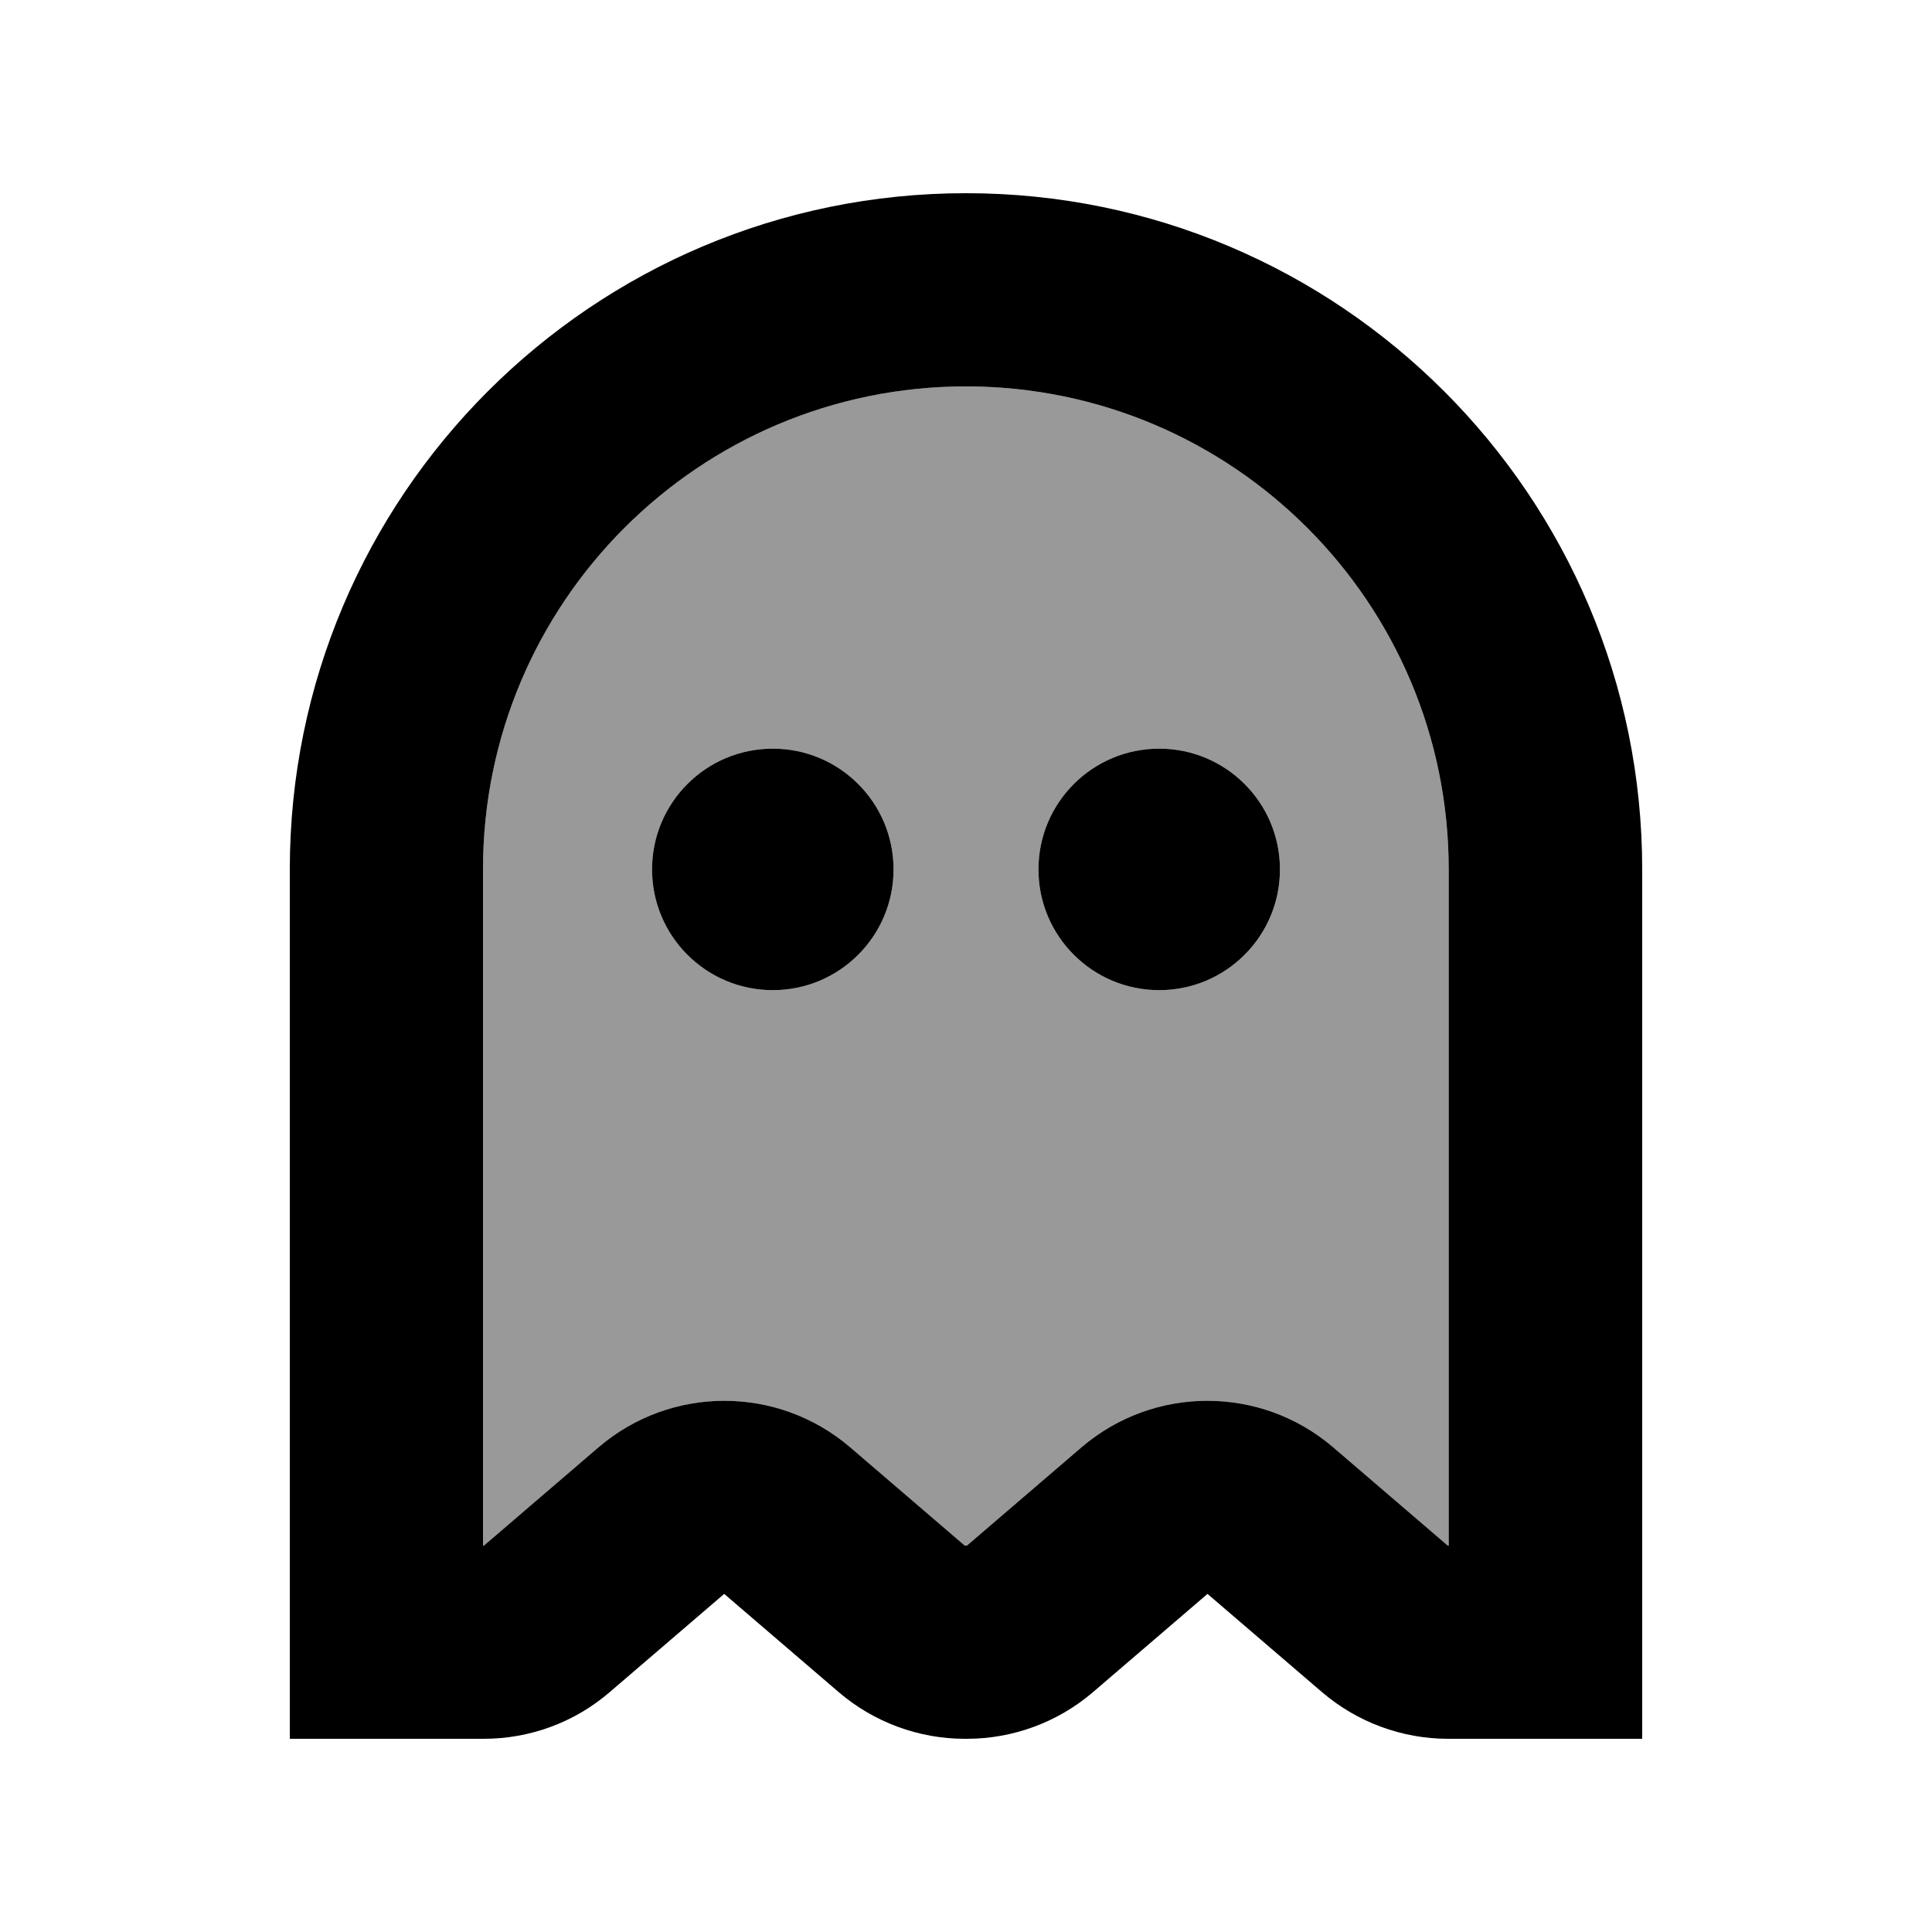
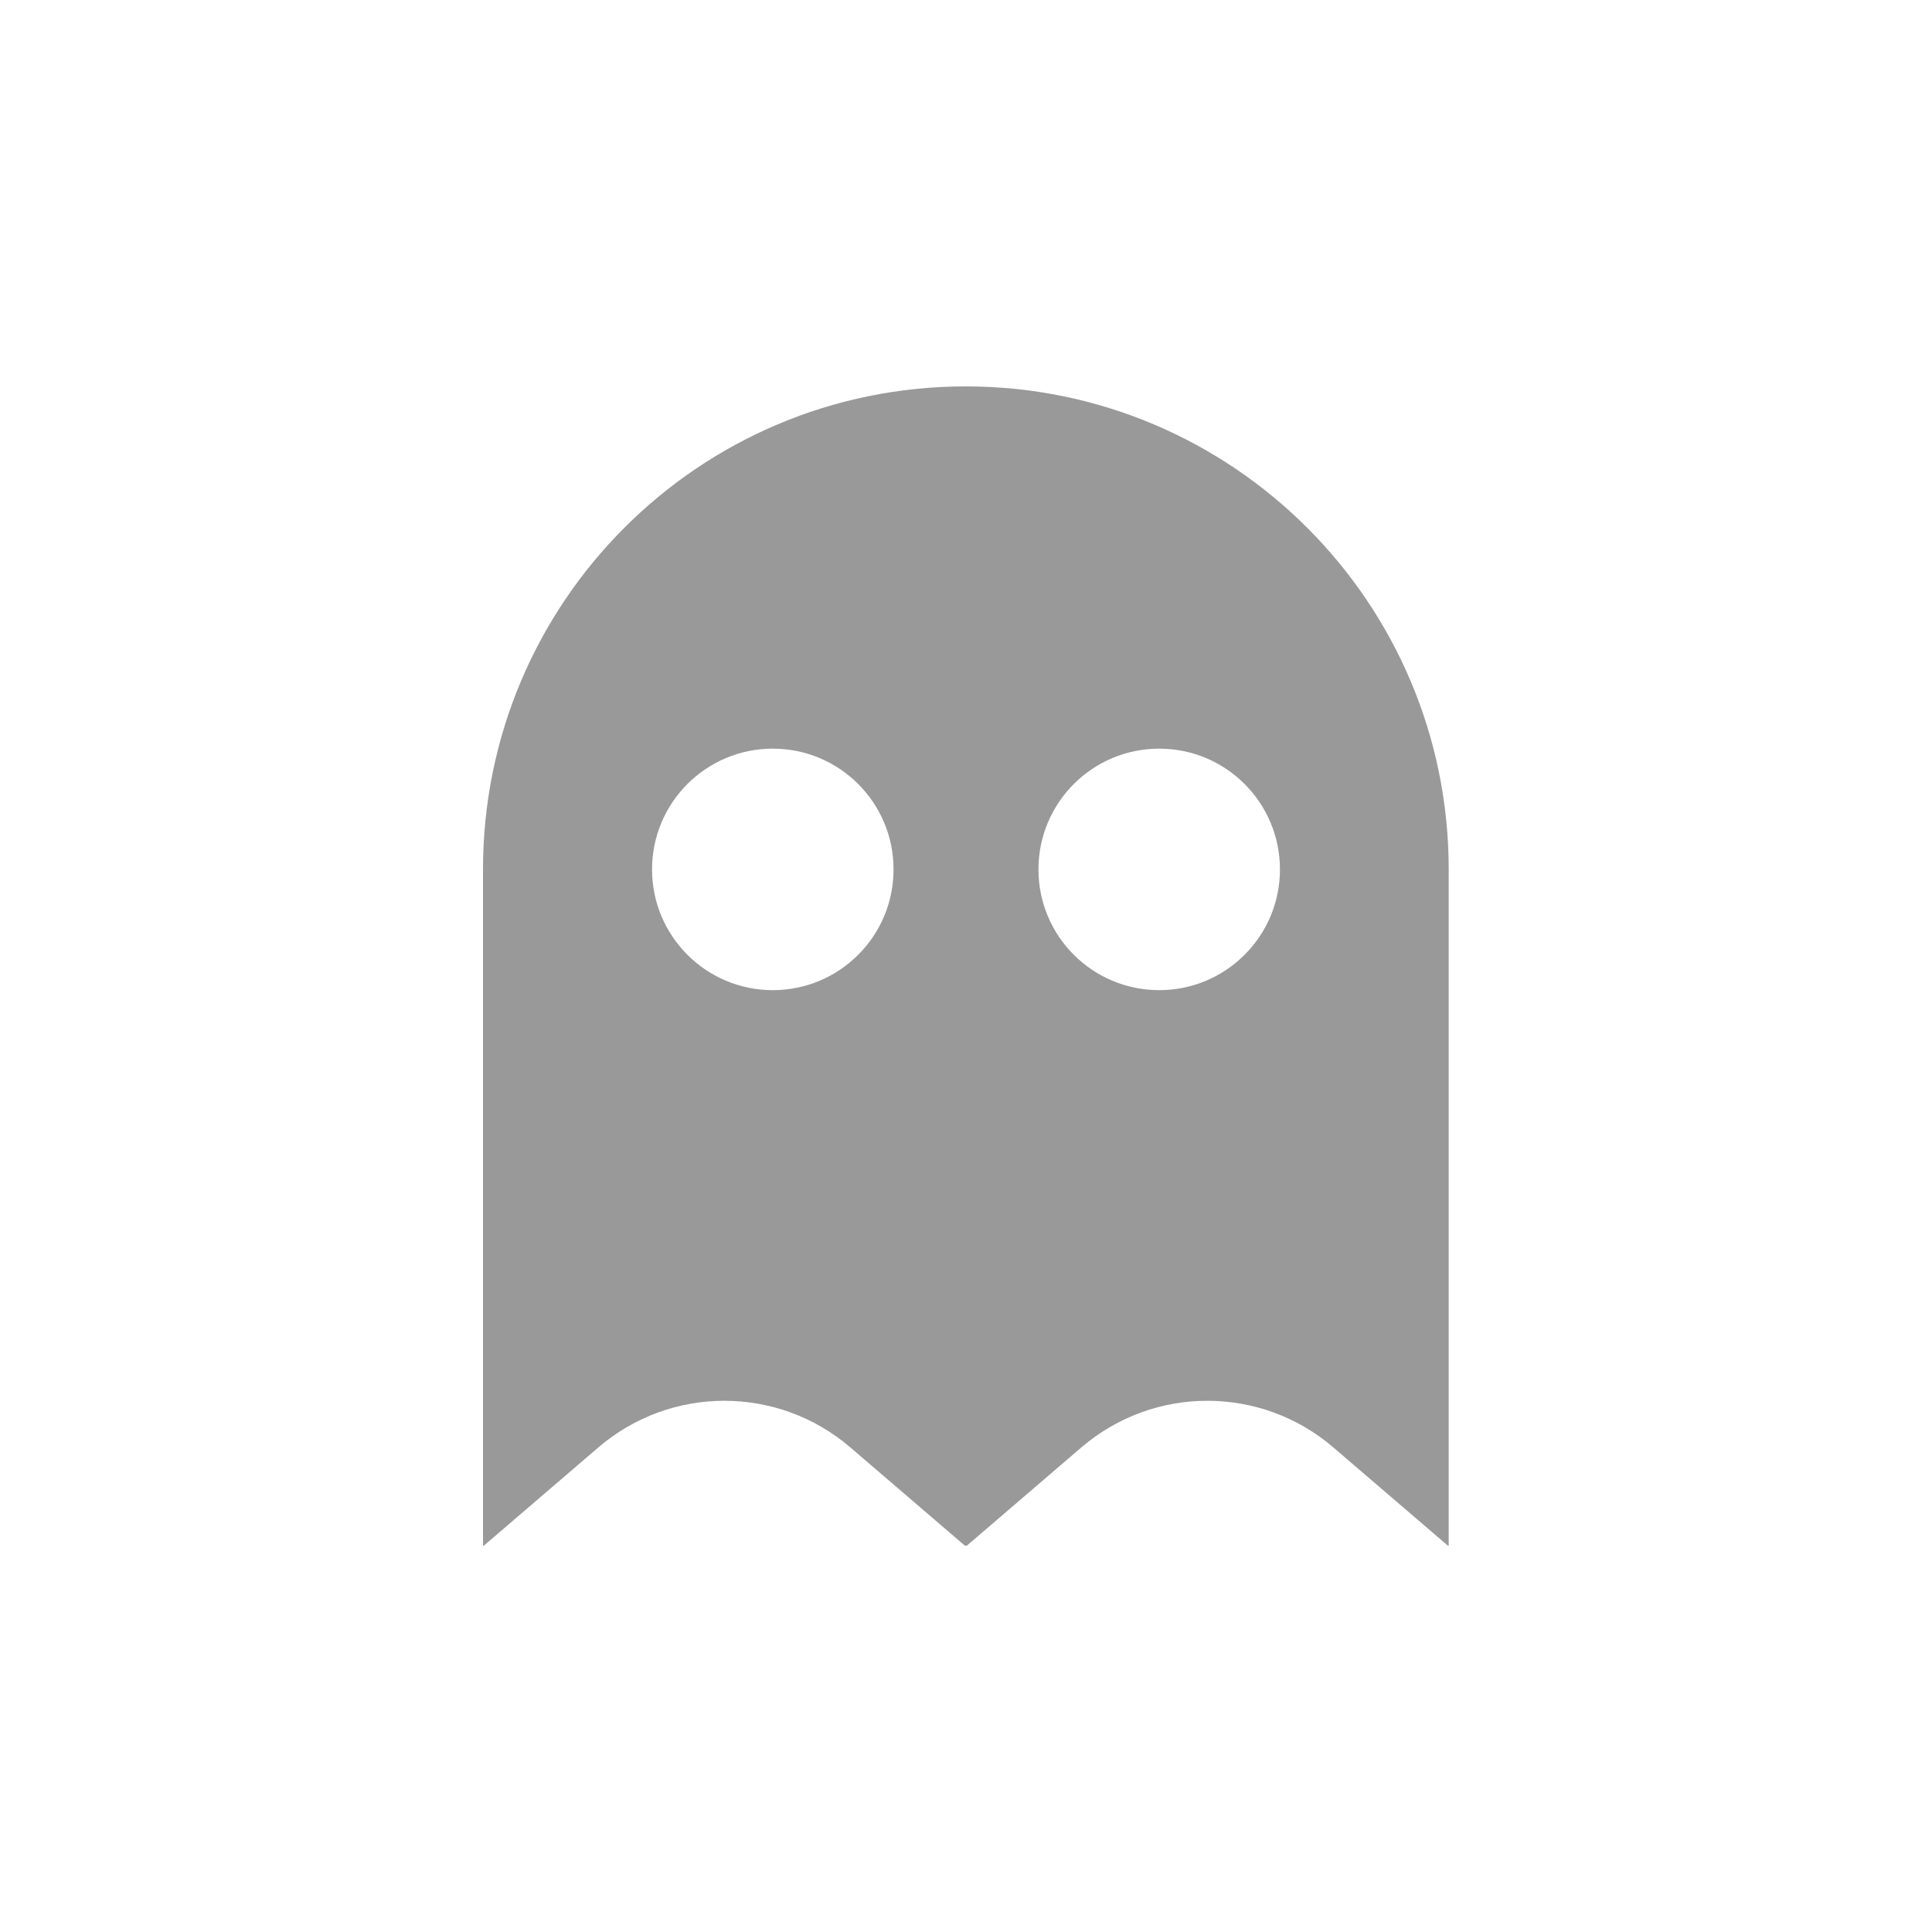
<svg xmlns="http://www.w3.org/2000/svg" viewBox="0 0 640 640">
  <path opacity=".4" fill="currentColor" d="M160 288L160 512L160.3 512L198.3 479.4C222.3 458.9 257.6 458.9 281.6 479.4L319.6 512L320.3 512L358.3 479.4C382.3 458.9 417.6 458.9 441.6 479.4L479.6 512L479.9 512L479.9 288C479.9 199.6 408.3 128 319.9 128C231.5 128 160 199.6 160 288zM296 288C296 310.1 278.1 328 256 328C233.9 328 216 310.1 216 288C216 265.9 233.9 248 256 248C278.1 248 296 265.9 296 288zM424 288C424 310.1 406.1 328 384 328C361.9 328 344 310.1 344 288C344 265.9 361.9 248 384 248C406.1 248 424 265.9 424 288z" />
-   <path fill="currentColor" d="M320 64C443.7 64 544 164.3 544 288L544 576L479.7 576C464.4 576 449.6 570.5 438 560.6L400 528L362 560.6C350.4 570.5 335.6 576 320.3 576L319.6 576C304.3 576 289.5 570.5 277.9 560.6L239.9 528L201.9 560.6C190.4 570.5 175.6 576 160.3 576L96 576L96 288C96 164.3 196.3 64 320 64zM320 128C231.6 128 160 199.6 160 288L160 512L160.3 512L198.3 479.4C222.3 458.9 257.6 458.9 281.6 479.4L319.6 512L320.3 512L358.3 479.4C382.3 458.9 417.6 458.9 441.6 479.4L479.6 512L479.9 512L479.9 288C479.9 199.6 408.3 128 319.9 128zM256 328C233.9 328 216 310.1 216 288C216 265.9 233.9 248 256 248C278.1 248 296 265.9 296 288C296 310.1 278.1 328 256 328zM384 328C361.9 328 344 310.1 344 288C344 265.9 361.9 248 384 248C406.1 248 424 265.9 424 288C424 310.1 406.1 328 384 328z" />
</svg>